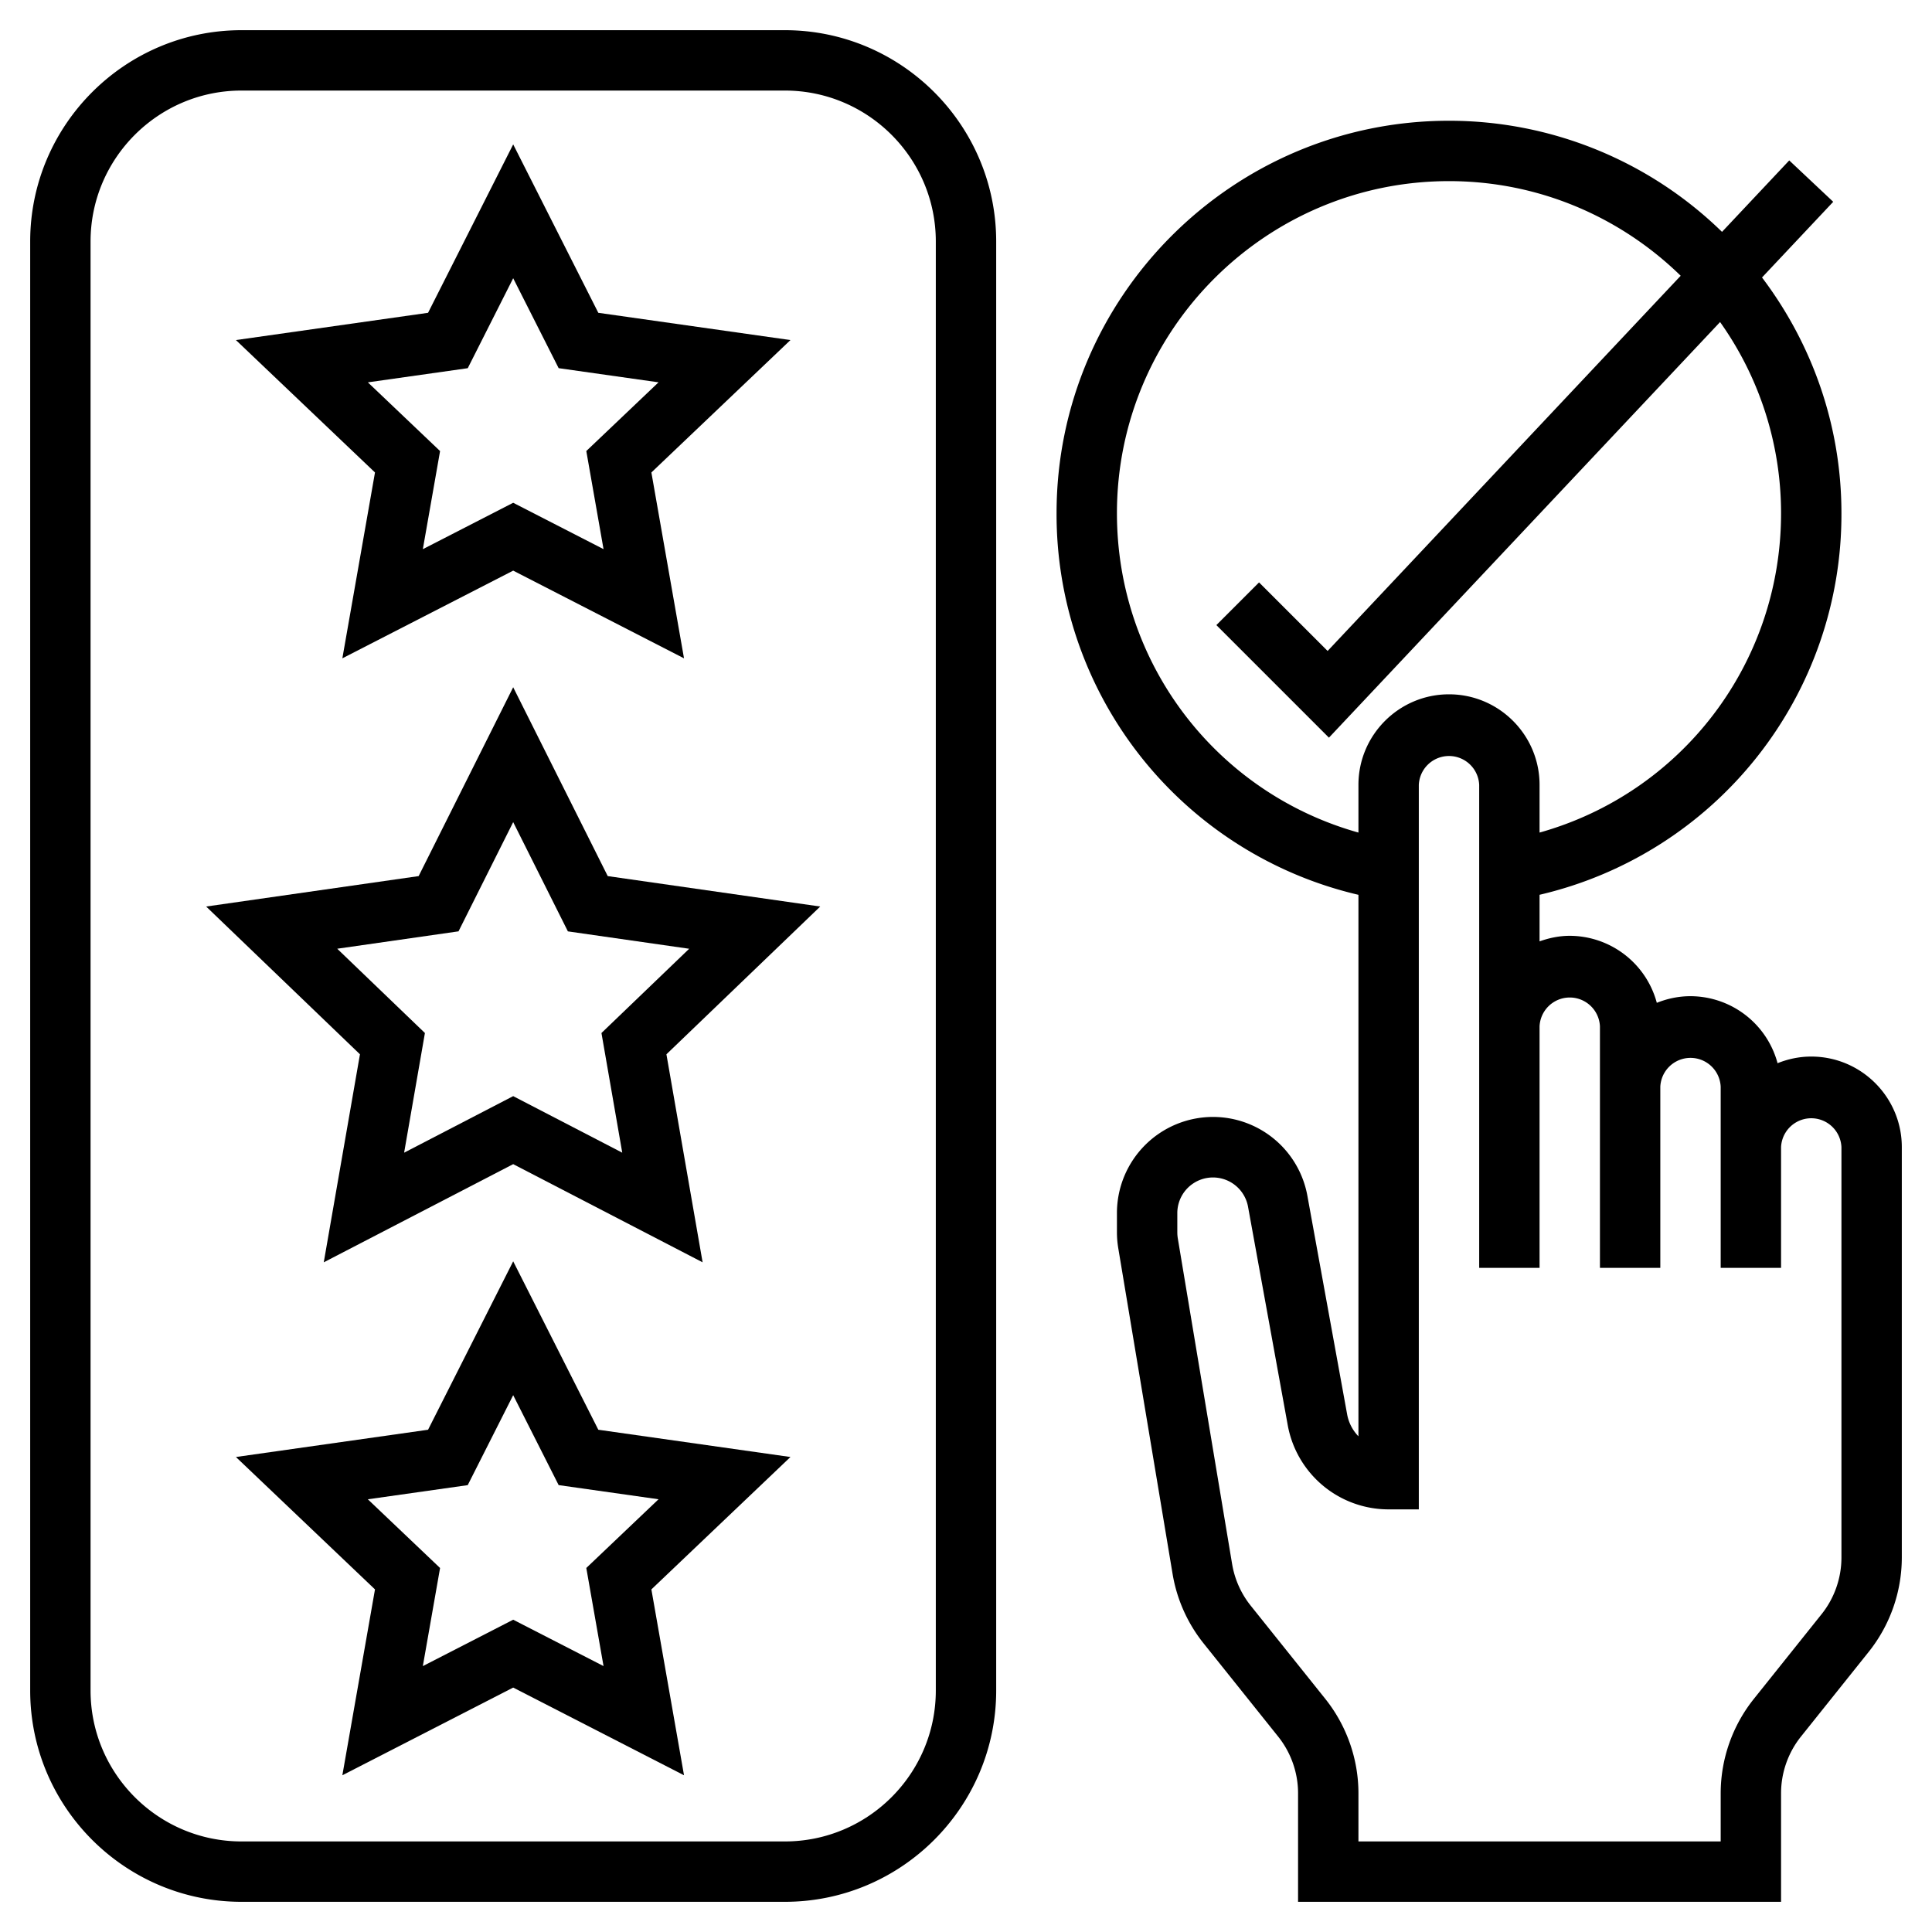
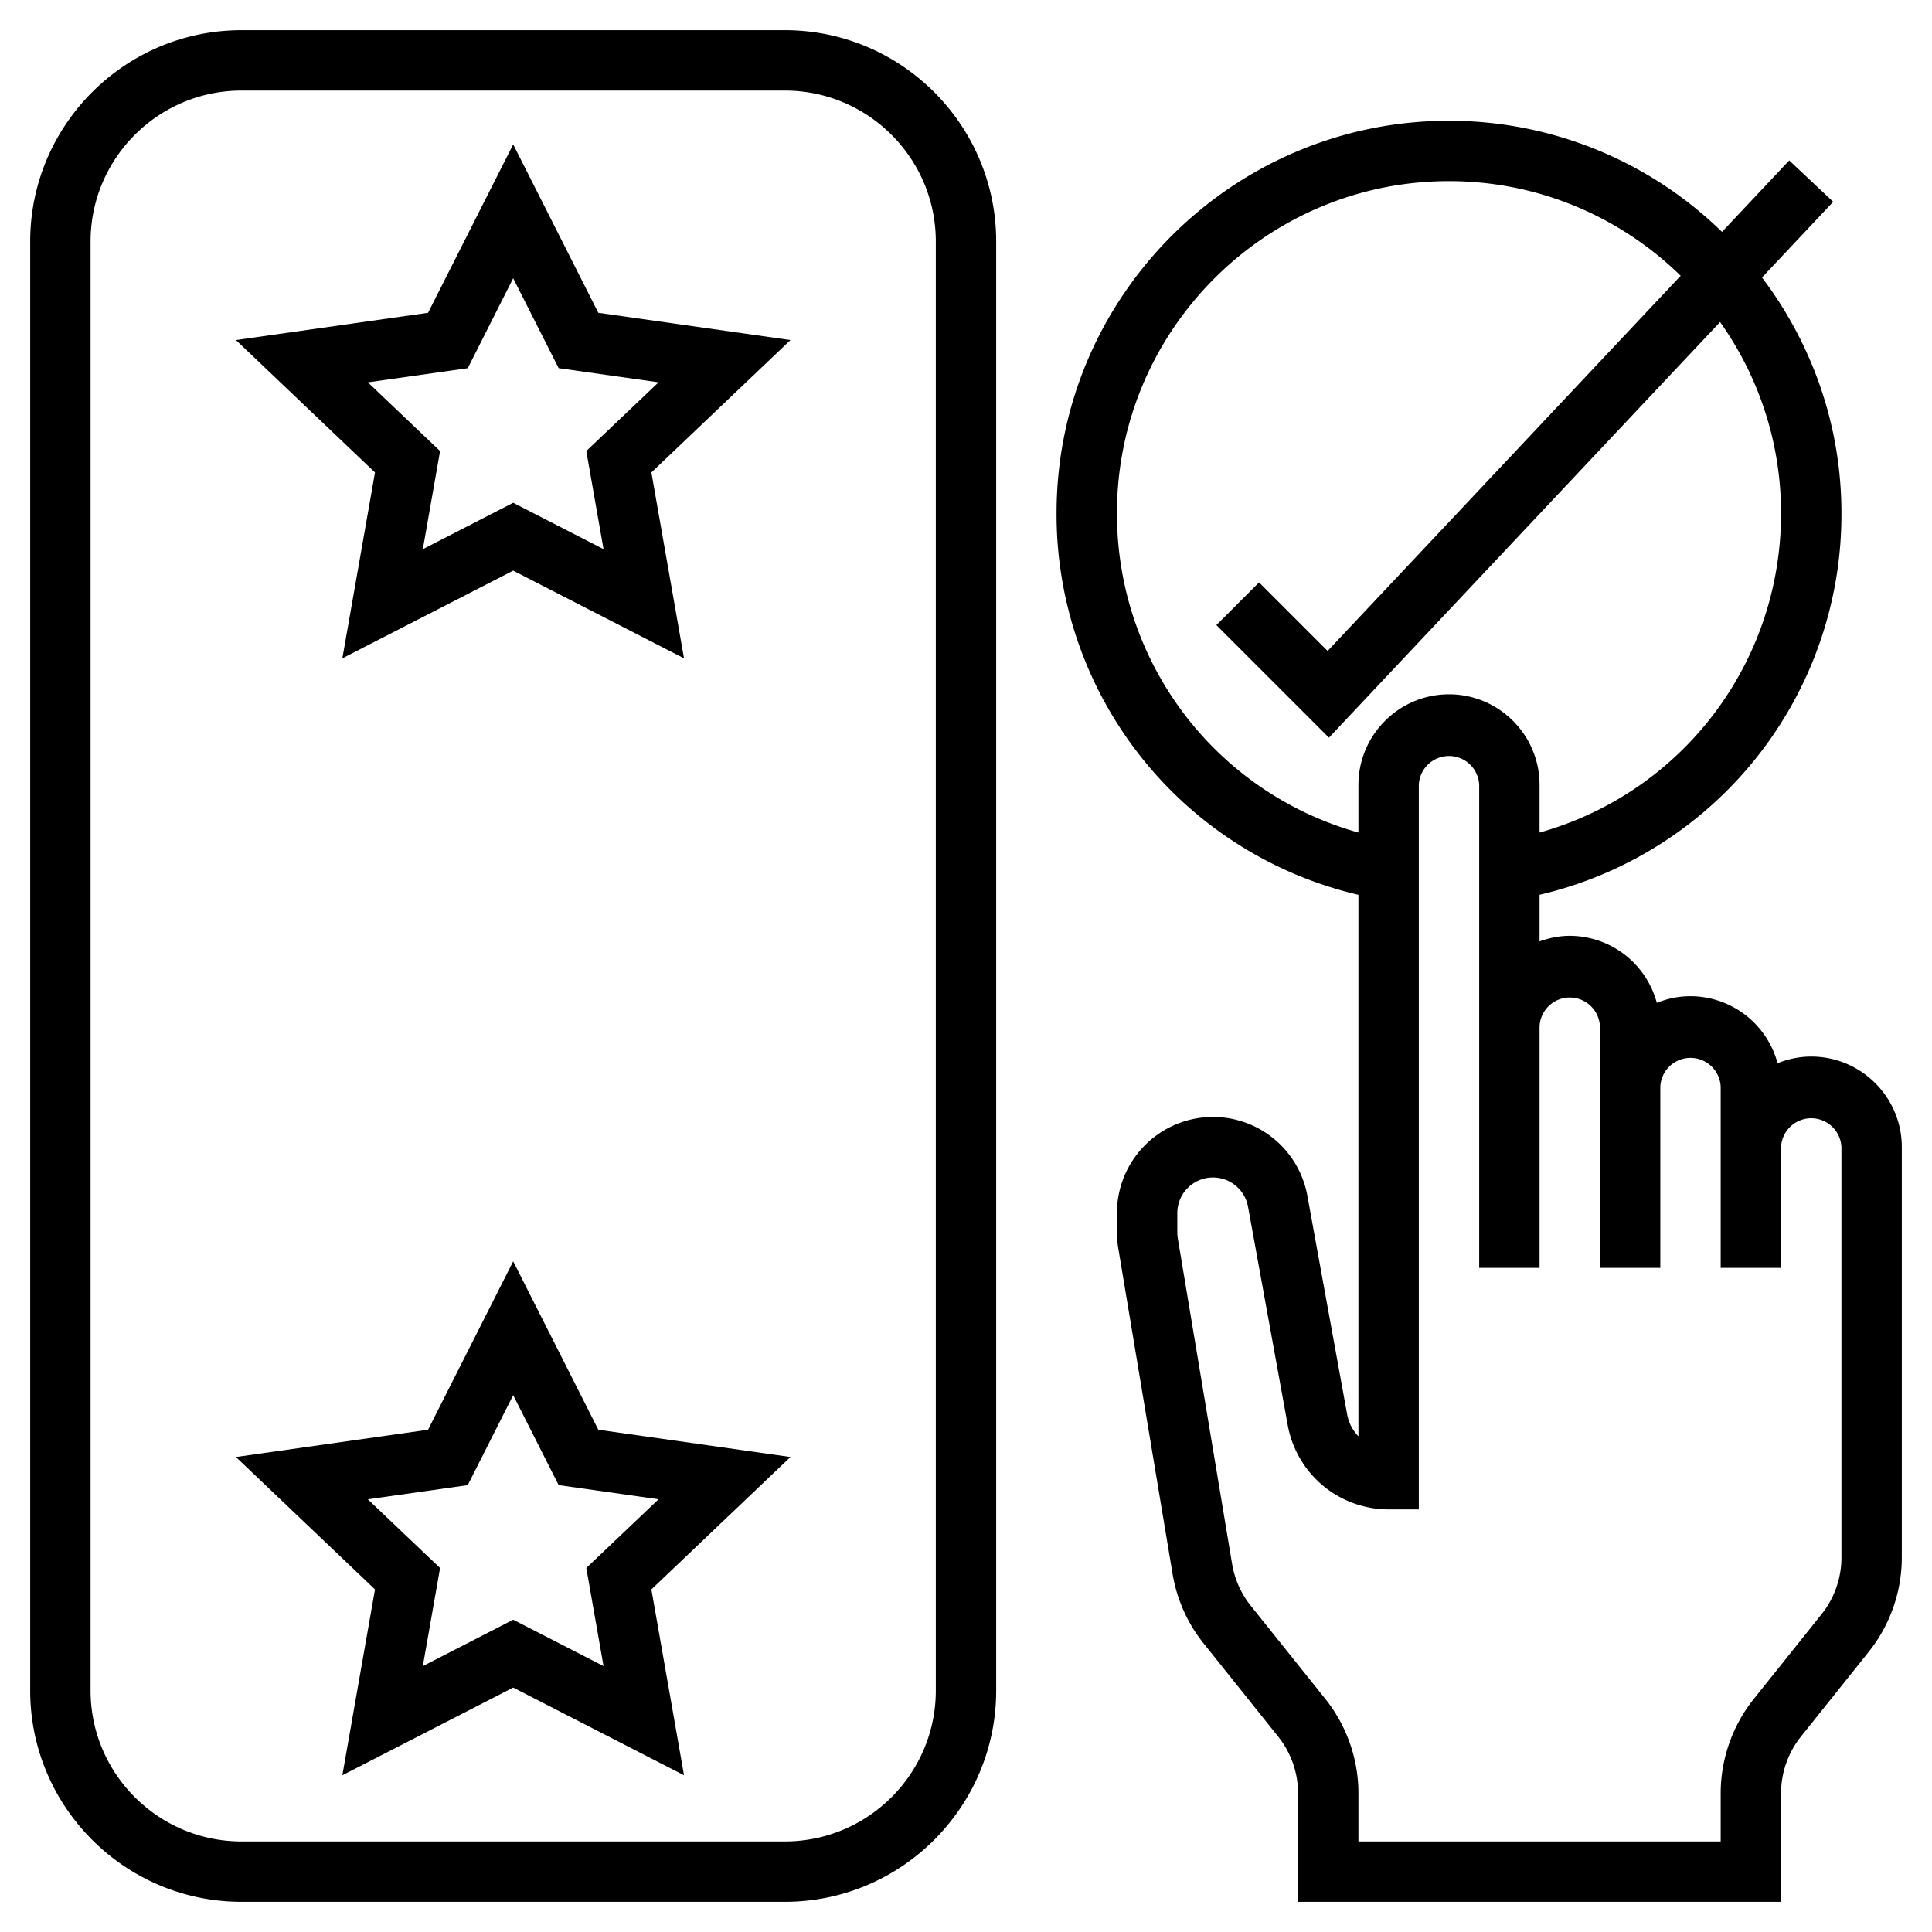
<svg xmlns="http://www.w3.org/2000/svg" xml:space="preserve" viewBox="0 0 64 64" height="800" width="800">
  <path d="M60 35c-.395 0-.77.081-1.116.22A2.995 2.995 0 0 0 56 33c-.395 0-.77.081-1.116.22A2.995 2.995 0 0 0 52 31c-.352 0-.686.072-1 .184v-1.543A12.94 12.94 0 0 0 61 17c0-2.932-.987-5.631-2.631-7.808l2.359-2.507-1.457-1.371-2.227 2.367A12.95 12.95 0 0 0 48 4c-7.168 0-13 5.832-13 13a12.945 12.945 0 0 0 10 12.642v17.937a1.4 1.4 0 0 1-.374-.725l-1.317-7.241A3.18 3.18 0 0 0 40.181 37 3.184 3.184 0 0 0 37 40.18v.639q0 .261.043.523l1.8 10.794a5 5 0 0 0 1.026 2.301l2.473 3.091c.425.532.658 1.197.658 1.875V63h16v-3.597c0-.678.233-1.344.658-1.875l2.246-2.809A5.02 5.02 0 0 0 63 51.597V38c0-1.654-1.346-3-3-3M37 17c0-6.065 4.935-11 11-11 2.985 0 5.692 1.199 7.675 3.135L43.979 21.564l-2.271-2.271-1.414 1.414 3.729 3.729L56.98 10.668A10.93 10.93 0 0 1 59 17c0 4.99-3.302 9.262-8 10.58V26c0-1.654-1.346-3-3-3s-3 1.346-3 3v1.58c-4.698-1.318-8-5.59-8-10.58m24 34.597c0 .678-.233 1.344-.658 1.875l-2.246 2.809A5.02 5.02 0 0 0 57 59.403V61H45v-1.597c0-1.13-.39-2.24-1.096-3.124l-2.474-3.091a3 3 0 0 1-.615-1.381l-1.8-10.792a1.3 1.3 0 0 1-.015-.196v-.639a1.181 1.181 0 0 1 2.342-.21l1.316 7.241A3.395 3.395 0 0 0 46 50h1V26a1.001 1.001 0 0 1 2 0v16h2v-8a1.001 1.001 0 0 1 2 0v8h2v-6a1.001 1.001 0 0 1 2 0v6h2v-4a1.001 1.001 0 0 1 2 0zM26 1H8C4.141 1 1 4.14 1 8v48c0 3.86 3.141 7 7 7h18c3.859 0 7-3.14 7-7V8c0-3.86-3.141-7-7-7m5 55c0 2.757-2.243 5-5 5H8c-2.757 0-5-2.243-5-5V8c0-2.757 2.243-5 5-5h18c2.757 0 5 2.243 5 5z" />
-   <path d="m17 22.766-3.132 6.256-7.039 1.008 5.095 4.895-1.199 6.891L17 38.564l6.275 3.252-1.199-6.891 5.095-4.895-7.039-1.008zm2.924 11.454.689 3.964L17 36.311l-3.613 1.873.689-3.964-2.905-2.792 4.018-.576L17 27.234l1.812 3.619 4.018.576z" />
  <path d="m17 41.783-2.82 5.579-6.365.903 4.607 4.386-1.081 6.157L17 55.903l5.659 2.905-1.081-6.157 4.607-4.386-6.365-.903zm2.422 10.158.571 3.25L17 53.655l-2.993 1.537.571-3.25-2.393-2.276 3.309-.469L17 46.217l1.506 2.979 3.309.469zm-8.081-30.133L17 18.903l5.659 2.905-1.081-6.157 4.607-4.386-6.365-.903L17 4.783l-2.82 5.579-6.365.903 4.607 4.386zm.845-9.142 3.309-.469L17 9.217l1.506 2.979 3.309.469-2.393 2.276.571 3.25L17 16.655l-2.993 1.537.571-3.25z" />
</svg>